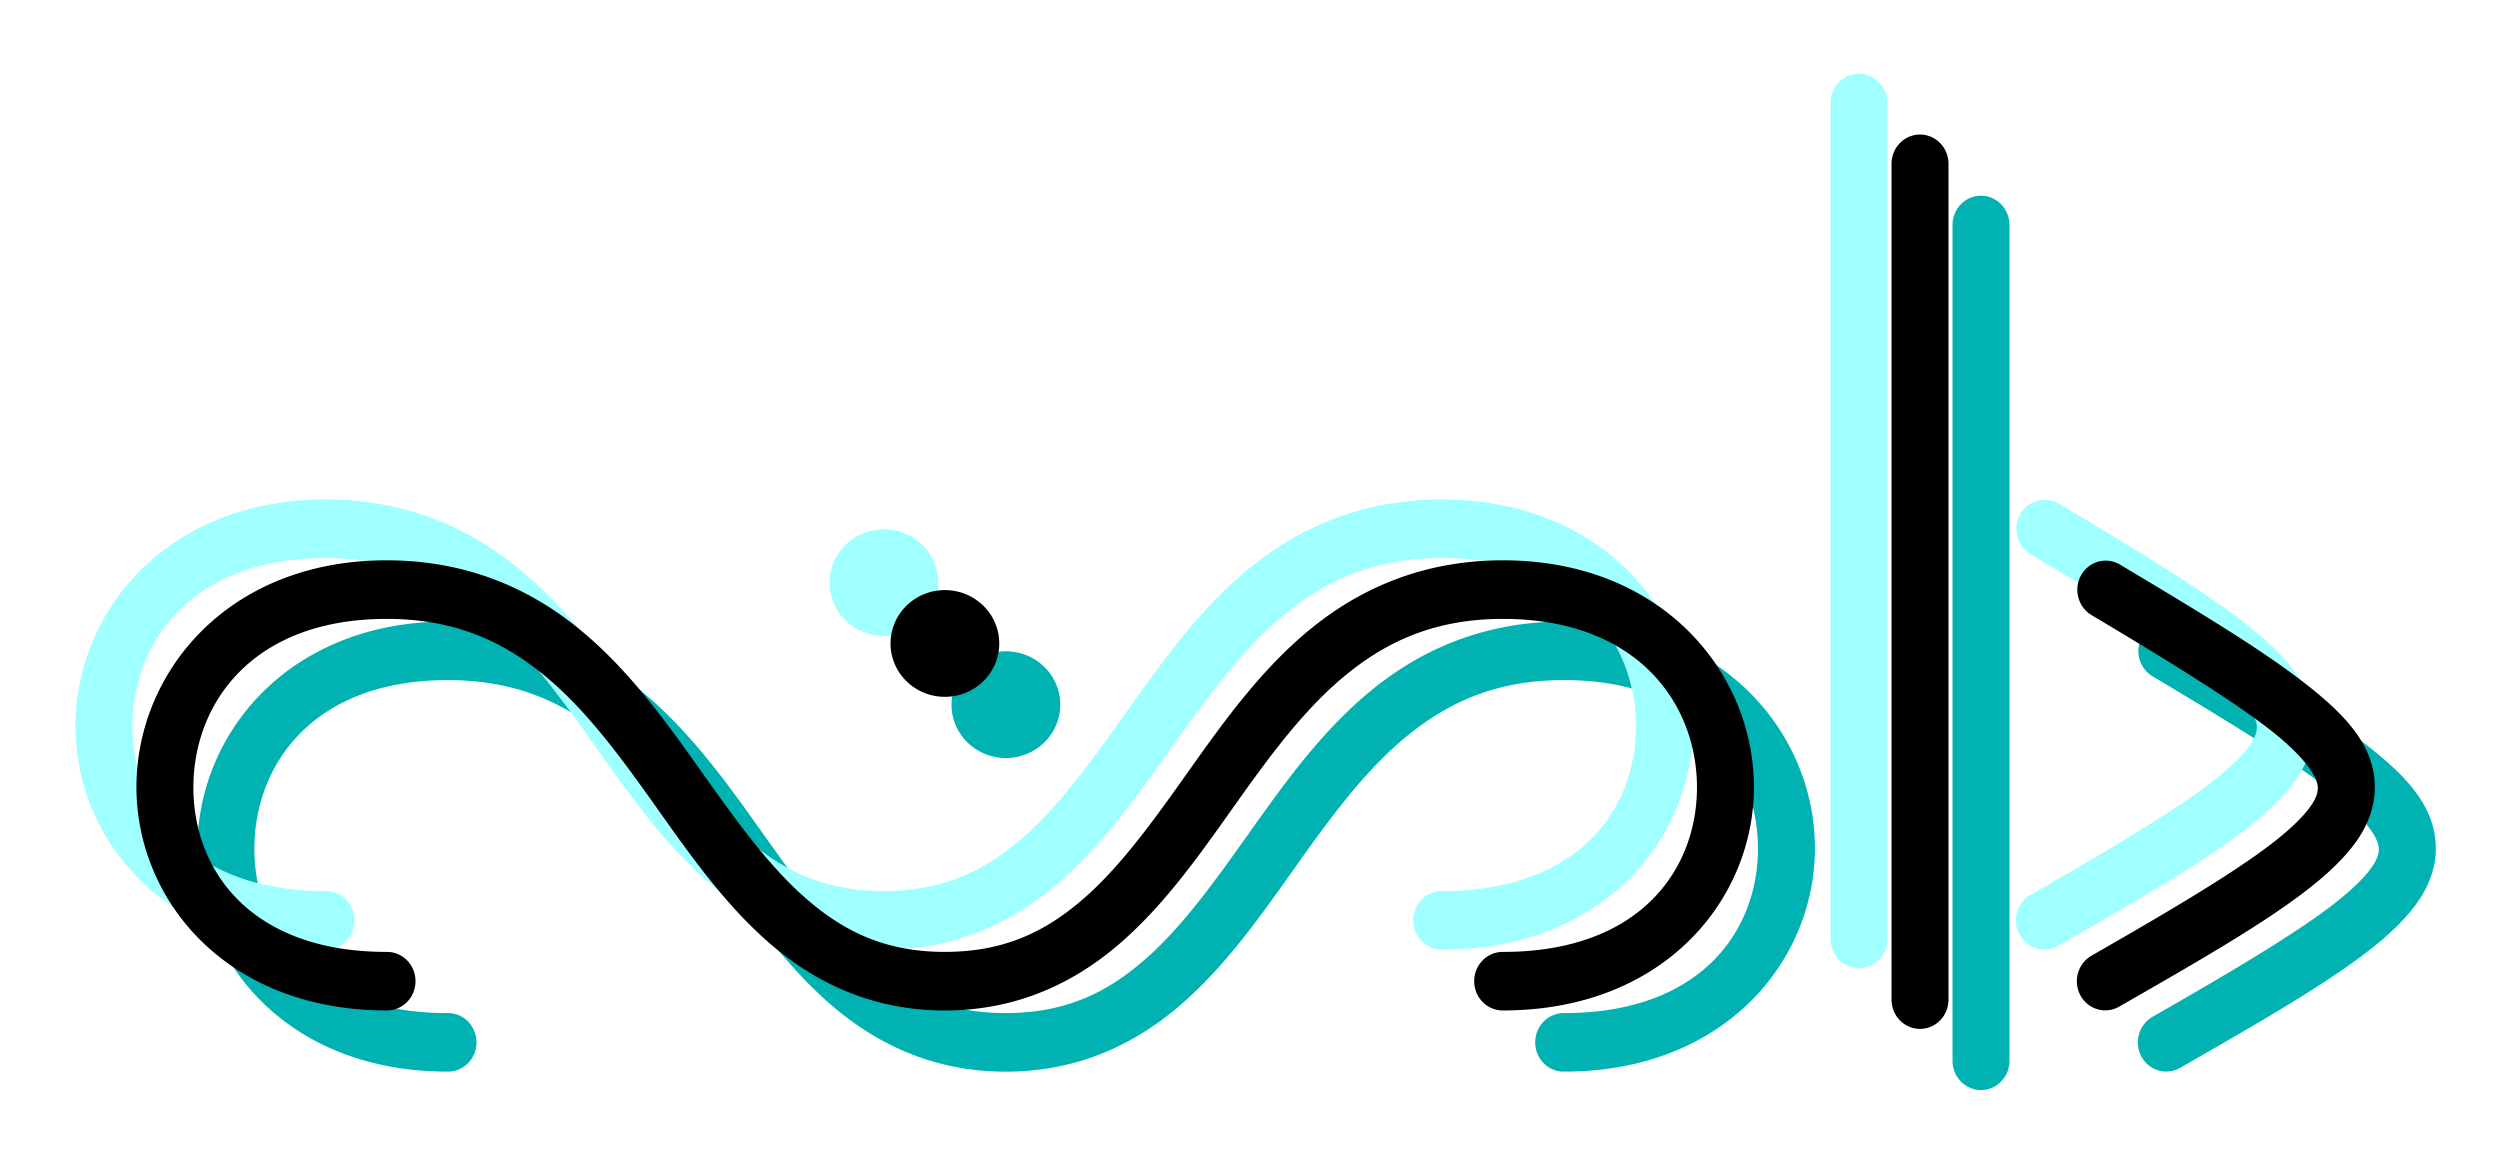
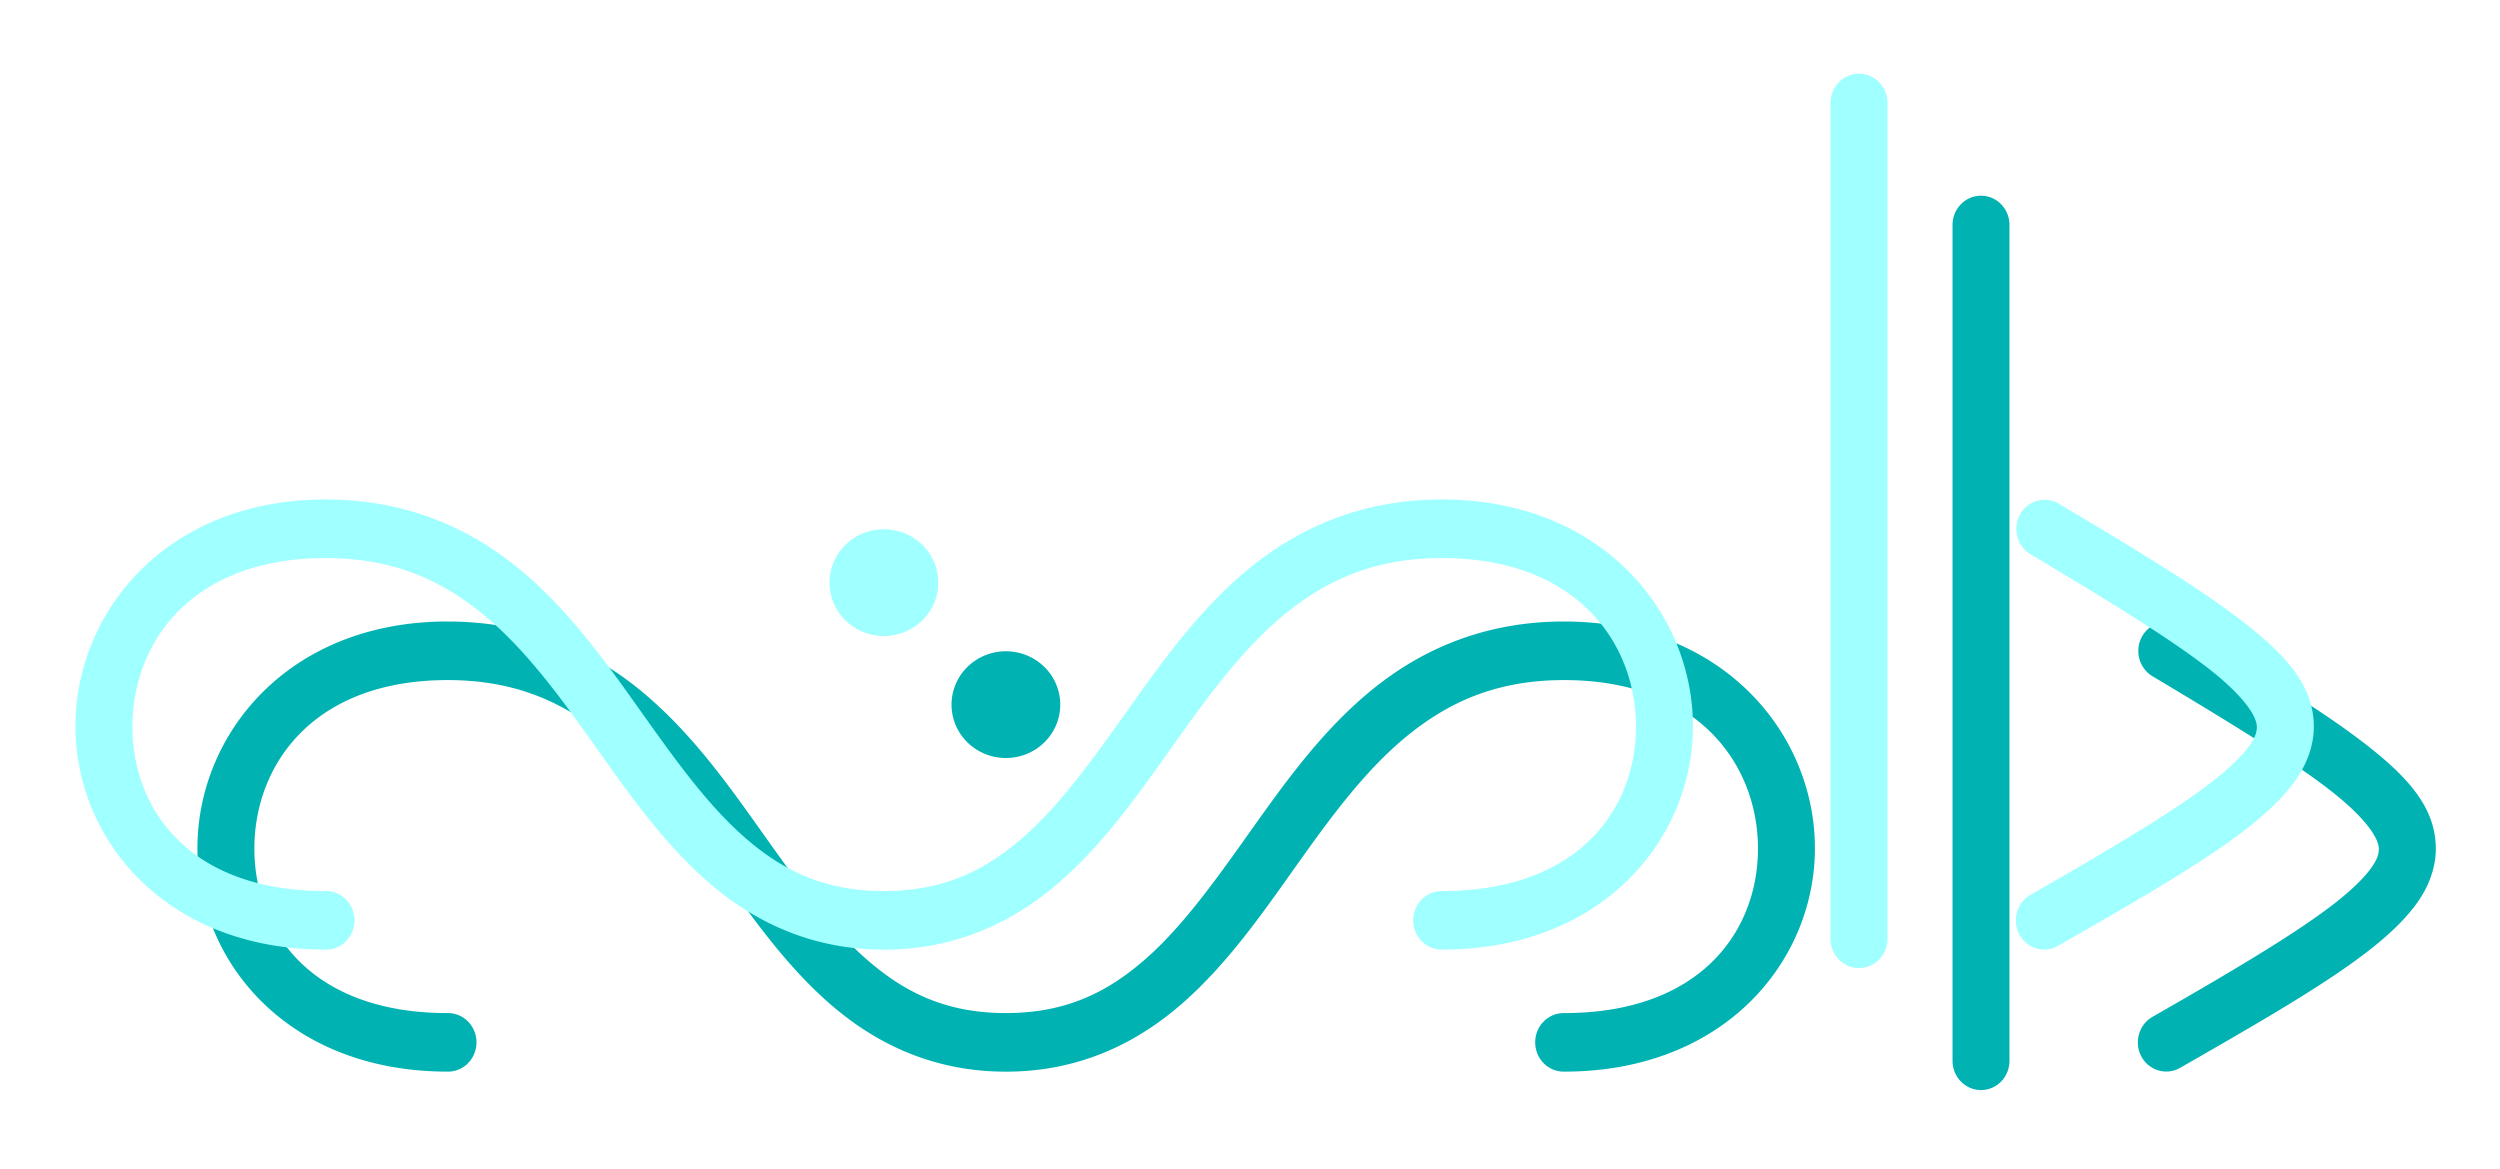
<svg xmlns="http://www.w3.org/2000/svg" xmlns:ns1="http://www.inkscape.org/namespaces/inkscape" xmlns:ns2="http://sodipodi.sourceforge.net/DTD/sodipodi-0.dtd" xmlns:xlink="http://www.w3.org/1999/xlink" ns1:export-ydpi="300" ns1:export-xdpi="300" ns1:export-filename="/media/labtaq/4F12-CA1D/خ خ/پند/پنگوئنی که پرواز می کند/drawing.png" ns1:version="1.1.1 (3bf5ae0d25, 2021-09-20)" ns2:docname="دامنه نوشته.svg" id="svg8" version="1.1" viewBox="0 0 43.35 20.276" height="76.632" width="163.842">
  <defs id="defs2">
    <ns1:path-effect lpeversion="0" effect="spiro" id="path-effect2256" is_visible="true" />
    <ns1:path-effect lpeversion="0" is_visible="true" id="path-effect2120" effect="spiro" />
    <ns1:path-effect lpeversion="0" effect="spiro" id="path-effect3607" is_visible="true" />
    <ns1:path-effect lpeversion="0" effect="spiro" id="path-effect3601" is_visible="true" />
    <ns1:path-effect lpeversion="0" effect="spiro" id="path-effect3595" is_visible="true" />
    <linearGradient id="linearGradient5190" ns1:collect="always">
      <stop id="stop5186" offset="0" style="stop-color:#ffab00;stop-opacity:1" />
      <stop id="stop5188" offset="1" style="stop-color:#ff5700;stop-opacity:1" />
    </linearGradient>
    <ns1:path-effect lpeversion="0" is_visible="true" id="path-effect1820" effect="spiro" />
    <ns1:path-effect lpeversion="0" effect="spiro" id="path-effect1169" is_visible="true" />
    <ns1:path-effect lpeversion="0" effect="spiro" id="path-effect1165" is_visible="true" />
    <ns1:path-effect lpeversion="0" effect="spiro" id="path-effect1161" is_visible="true" />
    <ns1:path-effect lpeversion="0" effect="spiro" id="path-effect2649" is_visible="true" />
    <ns1:path-effect lpeversion="0" is_visible="true" id="path-effect2617" effect="spiro" />
    <ns1:path-effect lpeversion="0" effect="spiro" id="path-effect2341" is_visible="true" />
    <ns1:path-effect lpeversion="0" is_visible="true" id="path-effect2337" effect="spiro" />
    <ns1:path-effect lpeversion="0" effect="spiro" id="path-effect2140" is_visible="true" />
    <ns1:path-effect lpeversion="0" effect="spiro" id="path-effect2136" is_visible="true" />
    <ns1:path-effect lpeversion="0" effect="spiro" id="path-effect2132" is_visible="true" />
    <ns1:path-effect lpeversion="0" is_visible="true" id="path-effect1905" effect="spiro" />
    <ns1:path-effect lpeversion="0" is_visible="true" id="path-effect1901" effect="spiro" />
    <ns1:path-effect lpeversion="0" is_visible="true" id="path-effect1897" effect="spiro" />
    <linearGradient id="linearGradient1144" ns1:collect="always">
      <stop id="stop1140" offset="0" style="stop-color:#aaeeff;stop-opacity:1" />
      <stop style="stop-color:#808080;stop-opacity:1" offset="0.5" id="stop1148" />
      <stop id="stop1142" offset="1" style="stop-color:#333333;stop-opacity:1" />
    </linearGradient>
    <ns1:path-effect lpeversion="0" is_visible="true" id="path-effect931" effect="spiro" />
    <linearGradient gradientUnits="userSpaceOnUse" y2="134.421" x2="128.302" y1="134.421" x1="101.285" id="linearGradient1146" xlink:href="#linearGradient1144" ns1:collect="always" />
    <filter id="filter2676" ns1:label="Invert" style="color-interpolation-filters:sRGB">
      <feColorMatrix id="feColorMatrix2674" result="color2" values="-1 0 0 0 1 0 -1 0 0 1 0 0 -1 0 1 0.21 0.72 0.07 1 0 " />
    </filter>
    <linearGradient y2="195.083" x2="-330.143" y1="139.957" x1="-461.661" gradientTransform="rotate(90,-477.882,91.183)" gradientUnits="userSpaceOnUse" id="linearGradient5254" xlink:href="#linearGradient5190" ns1:collect="always" />
    <ns1:path-effect lpeversion="0" is_visible="true" id="path-effect1905-6" effect="spiro" />
    <ns1:path-effect lpeversion="0" is_visible="true" id="path-effect1901-2" effect="spiro" />
    <ns1:path-effect lpeversion="0" is_visible="true" id="path-effect1897-6" effect="spiro" />
    <ns1:path-effect lpeversion="0" effect="spiro" id="path-effect2256-7" is_visible="true" />
    <clipPath id="clipPath5580" clipPathUnits="userSpaceOnUse">
      <g ns1:export-ydpi="314.31747" ns1:export-xdpi="314.31747" ns1:export-filename="/home/kh-kh-laptop/g4936.png" style="fill:#ed145b;fill-opacity:1;stroke:none;stroke-width:0.666" transform="matrix(1.582,0,0,1.423,245.71,-63.923)" id="g5584">
        <path id="path5582" d="m -461.661,63.565 v 87.679 87.679 h 87.679 v -87.679 -87.679 z" style="opacity:1;vector-effect:none;fill:#ed145b;fill-opacity:1;stroke:none;stroke-width:1.915;stroke-linecap:round;stroke-linejoin:round;stroke-miterlimit:4;stroke-dasharray:none;stroke-dashoffset:0;stroke-opacity:1;paint-order:stroke markers fill" ns1:connector-curvature="0" />
      </g>
    </clipPath>
    <clipPath id="clipPath63081-7" clipPathUnits="userSpaceOnUse">
-       <circle r="55.835" cy="2795.786" cx="719.814" id="circle63083-5" style="display:inline;opacity:1;vector-effect:none;fill:none;fill-opacity:1;stroke:#fff8e7;stroke-width:0.607;stroke-linecap:round;stroke-miterlimit:4;stroke-dasharray:none;stroke-opacity:1;paint-order:stroke fill markers" />
-     </clipPath>
+       </clipPath>
    <ns1:path-effect lpeversion="0" only_selected="false" apply_with_weight="true" apply_no_weight="true" helper_size="0" steps="2" weight="33.333" is_visible="true" id="path-effect6529-0-51-2-3" effect="bspline" />
    <clipPath id="clipPath11571-9-10-4-5" clipPathUnits="userSpaceOnUse">
      <path ns1:original-d="m -1258.9022,1757.2878 c 10.2101,-10e-4 20.4192,-10e-4 30.6273,0 5.3396,0.6676 10.6792,1.3363 16.0173,2.0059 1.3054,2.8688 2.6102,5.7394 3.9139,8.6106 -18.0492,1.1298 -36.0937,2.2603 -54.142,3.392 -5.9136,-0.6534 -11.8276,-1.3056 -17.7429,-1.9569 -0.5644,-2.5672 -1.1296,-5.1326 -1.696,-7.6973 4.8267,-0.9575 9.6552,-1.9145 14.4814,-2.8702 0.3922,-0.6097 0.7837,-1.2187 1.1741,-1.8265 2.452,0.1129 4.9123,0.2273 7.3669,0.3424 z" ns1:connector-curvature="0" id="path11573-1-85-0-6" d="m -1255.024,1757.231 c 6.332,0.057 16.541,0.057 24.315,0.391 7.774,0.334 13.113,1.003 16.435,2.772 3.321,1.769 4.626,4.639 -3.746,6.64 -8.372,2.001 -26.417,3.131 -38.398,3.37 -11.981,0.239 -17.895,-0.413 -21.135,-2.023 -3.24,-1.61 -3.806,-4.175 -1.675,-5.936 2.131,-1.761 6.959,-2.718 9.568,-3.501 2.609,-0.783 3.001,-1.392 4.422,-1.639 1.421,-0.247 3.882,-0.133 10.214,-0.075 z" style="fill:none;stroke:#000000;stroke-width:1px;stroke-linecap:butt;stroke-linejoin:miter;stroke-opacity:1" />
    </clipPath>
    <clipPath id="clipPath63081-7-2" clipPathUnits="userSpaceOnUse">
-       <circle r="55.835" cy="2795.786" cx="719.814" id="circle63083-5-7" style="display:inline;opacity:1;vector-effect:none;fill:none;fill-opacity:1;stroke:#fff8e7;stroke-width:0.607;stroke-linecap:round;stroke-miterlimit:4;stroke-dasharray:none;stroke-opacity:1;paint-order:stroke fill markers" />
-     </clipPath>
+       </clipPath>
    <ns1:path-effect lpeversion="0" only_selected="false" apply_with_weight="true" apply_no_weight="true" helper_size="0" steps="2" weight="33.333" is_visible="true" id="path-effect6529-0-51-2-3-2" effect="bspline" />
    <clipPath id="clipPath11571-9-10-4-5-0" clipPathUnits="userSpaceOnUse">
-       <path ns1:original-d="m -1258.9022,1757.2878 c 10.2101,-10e-4 20.4192,-10e-4 30.6273,0 5.3396,0.6676 10.6792,1.3363 16.0173,2.0059 1.3054,2.8688 2.6102,5.7394 3.9139,8.6106 -18.0492,1.1298 -36.0937,2.2603 -54.142,3.392 -5.9136,-0.6534 -11.8276,-1.3056 -17.7429,-1.9569 -0.5644,-2.5672 -1.1296,-5.1326 -1.696,-7.6973 4.8267,-0.9575 9.6552,-1.9145 14.4814,-2.8702 0.3922,-0.6097 0.7837,-1.2187 1.1741,-1.8265 2.452,0.1129 4.9123,0.2273 7.3669,0.3424 z" ns1:connector-curvature="0" id="path11573-1-85-0-6-2" d="m -1255.024,1757.231 c 6.332,0.057 16.541,0.057 24.315,0.391 7.774,0.334 13.113,1.003 16.435,2.772 3.321,1.769 4.626,4.639 -3.746,6.64 -8.372,2.001 -26.417,3.131 -38.398,3.37 -11.981,0.239 -17.895,-0.413 -21.135,-2.023 -3.24,-1.61 -3.806,-4.175 -1.675,-5.936 2.131,-1.761 6.959,-2.718 9.568,-3.501 2.609,-0.783 3.001,-1.392 4.422,-1.639 1.421,-0.247 3.882,-0.133 10.214,-0.075 z" style="fill:none;stroke:#000000;stroke-width:1px;stroke-linecap:butt;stroke-linejoin:miter;stroke-opacity:1" />
-     </clipPath>
+       </clipPath>
    <clipPath id="clipPath63081-7-2-2" clipPathUnits="userSpaceOnUse">
      <circle r="55.835" cy="2795.786" cx="719.814" id="circle63083-5-7-6" style="display:inline;opacity:1;vector-effect:none;fill:none;fill-opacity:1;stroke:#fff8e7;stroke-width:0.607;stroke-linecap:round;stroke-miterlimit:4;stroke-dasharray:none;stroke-opacity:1;paint-order:stroke fill markers" />
    </clipPath>
    <ns1:path-effect lpeversion="0" only_selected="false" apply_with_weight="true" apply_no_weight="true" helper_size="0" steps="2" weight="33.333" is_visible="true" id="path-effect6529-0-51-2-3-2-0" effect="bspline" />
    <clipPath id="clipPath11571-9-10-4-5-0-4" clipPathUnits="userSpaceOnUse">
      <path ns1:original-d="m -1258.9022,1757.2878 c 10.2101,-10e-4 20.4192,-10e-4 30.6273,0 5.3396,0.6676 10.6792,1.3363 16.0173,2.0059 1.3054,2.8688 2.6102,5.7394 3.9139,8.6106 -18.0492,1.1298 -36.0937,2.2603 -54.142,3.392 -5.9136,-0.6534 -11.8276,-1.3056 -17.7429,-1.9569 -0.5644,-2.5672 -1.1296,-5.1326 -1.696,-7.6973 4.8267,-0.9575 9.6552,-1.9145 14.4814,-2.8702 0.3922,-0.6097 0.7837,-1.2187 1.1741,-1.8265 2.452,0.1129 4.9123,0.2273 7.3669,0.3424 z" ns1:connector-curvature="0" id="path11573-1-85-0-6-2-1" d="m -1255.024,1757.231 c 6.332,0.057 16.541,0.057 24.315,0.391 7.774,0.334 13.113,1.003 16.435,2.772 3.321,1.769 4.626,4.639 -3.746,6.64 -8.372,2.001 -26.417,3.131 -38.398,3.37 -11.981,0.239 -17.895,-0.413 -21.135,-2.023 -3.24,-1.61 -3.806,-4.175 -1.675,-5.936 2.131,-1.761 6.959,-2.718 9.568,-3.501 2.609,-0.783 3.001,-1.392 4.422,-1.639 1.421,-0.247 3.882,-0.133 10.214,-0.075 z" style="fill:none;stroke:#000000;stroke-width:1px;stroke-linecap:butt;stroke-linejoin:miter;stroke-opacity:1" />
    </clipPath>
    <ns1:path-effect lpeversion="0" only_selected="false" apply_with_weight="true" apply_no_weight="true" helper_size="0" steps="2" weight="33.333" is_visible="true" id="path-effect6529-0-51-2-3-2-0-0" effect="bspline" />
    <clipPath id="clipPath11571-9-10-4-5-0-4-4" clipPathUnits="userSpaceOnUse">
      <path ns1:original-d="m -1258.9022,1757.2878 c 10.2101,-10e-4 20.4192,-10e-4 30.6273,0 5.3396,0.6676 10.6792,1.3363 16.0173,2.0059 1.3054,2.8688 2.6102,5.7394 3.9139,8.6106 -18.0492,1.1298 -36.0937,2.2603 -54.142,3.392 -5.9136,-0.6534 -11.8276,-1.3056 -17.7429,-1.9569 -0.5644,-2.5672 -1.1296,-5.1326 -1.696,-7.6973 4.8267,-0.9575 9.6552,-1.9145 14.4814,-2.8702 0.3922,-0.6097 0.7837,-1.2187 1.1741,-1.8265 2.452,0.1129 4.9123,0.2273 7.3669,0.3424 z" ns1:connector-curvature="0" id="path11573-1-85-0-6-2-1-8" d="m -1255.024,1757.231 c 6.332,0.057 16.541,0.057 24.315,0.391 7.774,0.334 13.113,1.003 16.435,2.772 3.321,1.769 4.626,4.639 -3.746,6.64 -8.372,2.001 -26.417,3.131 -38.398,3.37 -11.981,0.239 -17.895,-0.413 -21.135,-2.023 -3.24,-1.61 -3.806,-4.175 -1.675,-5.936 2.131,-1.761 6.959,-2.718 9.568,-3.501 2.609,-0.783 3.001,-1.392 4.422,-1.639 1.421,-0.247 3.882,-0.133 10.214,-0.075 z" style="fill:none;stroke:#000000;stroke-width:1px;stroke-linecap:butt;stroke-linejoin:miter;stroke-opacity:1" />
    </clipPath>
    <ns1:path-effect lpeversion="0" only_selected="false" apply_with_weight="true" apply_no_weight="true" helper_size="0" steps="2" weight="33.333" is_visible="true" id="path-effect6529-0-51-2-3-2-0-0-7" effect="bspline" />
    <clipPath id="clipPath11571-9-10-4-5-0-4-4-0" clipPathUnits="userSpaceOnUse">
-       <path ns1:original-d="m -1258.9022,1757.2878 c 10.2101,-10e-4 20.4192,-10e-4 30.6273,0 5.3396,0.6676 10.6792,1.3363 16.0173,2.0059 1.3054,2.8688 2.6102,5.7394 3.9139,8.6106 -18.0492,1.1298 -36.0937,2.2603 -54.142,3.392 -5.9136,-0.6534 -11.8276,-1.3056 -17.7429,-1.9569 -0.5644,-2.5672 -1.1296,-5.1326 -1.696,-7.6973 4.8267,-0.9575 9.6552,-1.9145 14.4814,-2.8702 0.3922,-0.6097 0.7837,-1.2187 1.1741,-1.8265 2.452,0.1129 4.9123,0.2273 7.3669,0.3424 z" ns1:connector-curvature="0" id="path11573-1-85-0-6-2-1-8-8" d="m -1255.024,1757.231 c 6.332,0.057 16.541,0.057 24.315,0.391 7.774,0.334 13.113,1.003 16.435,2.772 3.321,1.769 4.626,4.639 -3.746,6.64 -8.372,2.001 -26.417,3.131 -38.398,3.37 -11.981,0.239 -17.895,-0.413 -21.135,-2.023 -3.24,-1.61 -3.806,-4.175 -1.675,-5.936 2.131,-1.761 6.959,-2.718 9.568,-3.501 2.609,-0.783 3.001,-1.392 4.422,-1.639 1.421,-0.247 3.882,-0.133 10.214,-0.075 z" style="fill:none;stroke:#000000;stroke-width:1px;stroke-linecap:butt;stroke-linejoin:miter;stroke-opacity:1" />
-     </clipPath>
+       </clipPath>
    <filter ns1:collect="always" style="color-interpolation-filters:sRGB" id="filter3669" x="-0.034" y="-0.084" width="1.067" height="1.167">
      <feGaussianBlur ns1:collect="always" stdDeviation="2.048" id="feGaussianBlur3671" />
    </filter>
  </defs>
  <ns2:namedview units="px" ns1:document-rotation="0" ns1:snap-intersection-paths="true" ns1:snap-midpoints="true" ns1:snap-smooth-nodes="true" ns1:object-paths="true" ns1:lockguides="false" ns1:window-maximized="1" ns1:window-y="0" ns1:window-x="0" ns1:window-height="739" ns1:window-width="1322" ns1:snap-global="true" ns1:bbox-nodes="true" ns1:snap-bbox-midpoints="true" ns1:snap-bbox-edge-midpoints="true" ns1:bbox-paths="true" ns1:snap-object-midpoints="true" ns1:snap-center="true" ns1:snap-bbox="true" ns1:guide-bbox="true" showguides="true" showgrid="false" ns1:current-layer="g24187-0" ns1:document-units="mm" ns1:cy="140" ns1:cx="7.0000001" ns1:zoom="0.99999999" ns1:pageshadow="2" ns1:pageopacity="0" borderopacity="1.0" bordercolor="#666666" pagecolor="#a7a7a7" id="base" ns1:snap-page="true" ns1:pagecheckerboard="0" ns1:snap-text-baseline="true" />
  <g id="layer1" ns1:groupmode="layer" ns1:label="Layer 1" transform="translate(-46.06,-58.503)">
    <g id="g24187-0" transform="matrix(5.656,0,0,5.861,272.896,-460.184)" style="stroke-width:0.174;stroke-miterlimit:4;stroke-dasharray:none">
      <path id="path3649" style="color:#000000;mix-blend-mode:normal;fill:#00b2b2;fill-opacity:1;stroke-width:3.78;stroke-linecap:round;stroke-linejoin:round;-inkscape-stroke:none;filter:url(#filter3669)" d="M 116.383,0.002 A 1.856,1.924 0 0 0 114.504,1.906 v 54.992 a 1.856,1.924 0 0 0 1.879,1.904 1.856,1.924 0 0 0 1.836,-1.904 V 1.906 A 1.856,1.924 0 0 0 116.383,0.002 Z M 16.1,27.996 C 5.875,28.11 0.073,35.419 0.018,42.793 -0.038,50.225 5.789,57.59 16.342,57.59 a 1.856,1.924 0 0 0 1.879,-1.904 1.856,1.924 0 0 0 -1.879,-1.945 c -8.98,0 -12.65,-5.47 -12.609,-10.904 0.041,-5.434 3.84,-10.99 12.609,-10.99 4.385,0 7.494,1.434 10.188,3.635 2.694,2.201 4.923,5.233 7.182,8.438 2.258,3.204 4.542,6.544 7.516,9.172 2.974,2.627 6.738,4.5 11.523,4.5 4.785,0 8.55,-1.873 11.523,-4.5 2.974,-2.627 5.257,-5.967 7.516,-9.172 2.258,-3.204 4.488,-6.236 7.182,-8.438 2.694,-2.201 5.803,-3.635 10.188,-3.635 8.77,0 12.611,5.556 12.652,10.99 0.041,5.434 -3.672,10.904 -12.652,10.904 a 1.856,1.924 0 0 0 -1.879,1.945 1.856,1.924 0 0 0 1.879,1.904 c 10.553,0 16.423,-7.365 16.367,-14.797 -0.056,-7.432 -5.992,-14.797 -16.367,-14.797 -5.187,0 -9.272,1.832 -12.482,4.455 -3.21,2.623 -5.617,5.988 -7.893,9.217 -2.275,3.229 -4.443,6.326 -6.93,8.523 -2.487,2.197 -5.202,3.549 -9.104,3.549 -3.901,0 -6.614,-1.352 -9.102,-3.549 -2.487,-2.197 -4.656,-5.295 -6.932,-8.523 -2.275,-3.229 -4.68,-6.593 -7.891,-9.217 -3.21,-2.623 -7.297,-4.455 -12.484,-4.455 -0.081,0 -0.162,-8.96e-4 -0.242,0 z m 112.311,0.021 a 1.856,1.924 0 0 0 -0.42,0.064 h -0.002 a 1.856,1.924 0 0 0 -1.127,0.908 1.856,1.924 0 0 0 0.668,2.596 c 5.175,3.112 9.046,5.518 11.525,7.443 2.479,1.926 3.245,3.26 3.256,3.893 0.006,0.317 -0.069,0.694 -0.543,1.342 -0.475,0.648 -1.32,1.48 -2.547,2.424 -2.453,1.888 -6.402,4.263 -11.691,7.312 a 1.856,1.924 0 0 0 -0.709,2.596 1.856,1.924 0 0 0 2.547,0.734 c 5.314,-3.064 9.292,-5.392 12.066,-7.527 1.387,-1.068 2.488,-2.097 3.299,-3.203 0.811,-1.106 1.319,-2.407 1.295,-3.764 -0.049,-2.713 -1.941,-4.722 -4.719,-6.879 -2.777,-2.157 -6.752,-4.581 -11.941,-7.701 a 1.856,1.924 0 0 0 -0.957,-0.238 z m -75.656,1.936 a 3.546,3.508 0 0 0 -3.547,3.51 3.546,3.508 0 0 0 3.547,3.508 3.546,3.508 0 0 0 3.545,-3.508 3.546,3.508 0 0 0 -3.545,-3.51 z" transform="matrix(0.047,0,0,0.045,-39.501,89.077)" />
      <path id="path4243" style="color:#000000;mix-blend-mode:normal;fill:#a0ffff;fill-opacity:1;stroke-width:3.78;stroke-linecap:round;stroke-linejoin:round;-inkscape-stroke:none;filter:url(#filter3669)" d="M 116.383,0.002 A 1.856,1.924 0 0 0 114.504,1.906 v 54.992 a 1.856,1.924 0 0 0 1.879,1.904 1.856,1.924 0 0 0 1.836,-1.904 V 1.906 A 1.856,1.924 0 0 0 116.383,0.002 Z M 16.1,27.996 C 5.875,28.11 0.073,35.419 0.018,42.793 -0.038,50.225 5.789,57.59 16.342,57.59 a 1.856,1.924 0 0 0 1.879,-1.904 1.856,1.924 0 0 0 -1.879,-1.945 c -8.98,0 -12.65,-5.47 -12.609,-10.904 0.041,-5.434 3.84,-10.99 12.609,-10.99 4.385,0 7.494,1.434 10.188,3.635 2.694,2.201 4.923,5.233 7.182,8.438 2.258,3.204 4.542,6.544 7.516,9.172 2.974,2.627 6.738,4.5 11.523,4.5 4.785,0 8.55,-1.873 11.523,-4.5 2.974,-2.627 5.257,-5.967 7.516,-9.172 2.258,-3.204 4.488,-6.236 7.182,-8.438 2.694,-2.201 5.803,-3.635 10.188,-3.635 8.77,0 12.611,5.556 12.652,10.99 0.041,5.434 -3.672,10.904 -12.652,10.904 a 1.856,1.924 0 0 0 -1.879,1.945 1.856,1.924 0 0 0 1.879,1.904 c 10.553,0 16.423,-7.365 16.367,-14.797 -0.056,-7.432 -5.992,-14.797 -16.367,-14.797 -5.187,0 -9.272,1.832 -12.482,4.455 -3.21,2.623 -5.617,5.988 -7.893,9.217 -2.275,3.229 -4.443,6.326 -6.93,8.523 -2.487,2.197 -5.202,3.549 -9.104,3.549 -3.901,0 -6.614,-1.352 -9.102,-3.549 -2.487,-2.197 -4.656,-5.295 -6.932,-8.523 -2.275,-3.229 -4.68,-6.593 -7.891,-9.217 -3.21,-2.623 -7.297,-4.455 -12.484,-4.455 -0.081,0 -0.162,-8.96e-4 -0.242,0 z m 112.311,0.021 a 1.856,1.924 0 0 0 -0.42,0.064 h -0.002 a 1.856,1.924 0 0 0 -1.127,0.908 1.856,1.924 0 0 0 0.668,2.596 c 5.175,3.112 9.046,5.518 11.525,7.443 2.479,1.926 3.245,3.26 3.256,3.893 0.006,0.317 -0.069,0.694 -0.543,1.342 -0.475,0.648 -1.32,1.48 -2.547,2.424 -2.453,1.888 -6.402,4.263 -11.691,7.312 a 1.856,1.924 0 0 0 -0.709,2.596 1.856,1.924 0 0 0 2.547,0.734 c 5.314,-3.064 9.292,-5.392 12.066,-7.527 1.387,-1.068 2.488,-2.097 3.299,-3.203 0.811,-1.106 1.319,-2.407 1.295,-3.764 -0.049,-2.713 -1.941,-4.722 -4.719,-6.879 -2.777,-2.157 -6.752,-4.581 -11.941,-7.701 a 1.856,1.924 0 0 0 -0.957,-0.238 z m -75.656,1.936 a 3.546,3.508 0 0 0 -3.547,3.51 3.546,3.508 0 0 0 3.547,3.508 3.546,3.508 0 0 0 3.545,-3.508 3.546,3.508 0 0 0 -3.545,-3.51 z" transform="matrix(0.047,0,0,0.045,-39.875,88.716)" />
-       <path id="path24177-6" style="color:#000000;fill:#000000;stroke-width:3.78;stroke-linecap:round;stroke-linejoin:round;-inkscape-stroke:none" d="M 116.383,0.002 A 1.856,1.924 0 0 0 114.504,1.906 v 54.992 a 1.856,1.924 0 0 0 1.879,1.904 1.856,1.924 0 0 0 1.836,-1.904 V 1.906 A 1.856,1.924 0 0 0 116.383,0.002 Z M 16.1,27.996 C 5.875,28.11 0.073,35.419 0.018,42.793 -0.038,50.225 5.789,57.59 16.342,57.59 a 1.856,1.924 0 0 0 1.879,-1.904 1.856,1.924 0 0 0 -1.879,-1.945 c -8.98,0 -12.65,-5.47 -12.609,-10.904 0.041,-5.434 3.84,-10.99 12.609,-10.99 4.385,0 7.494,1.434 10.188,3.635 2.694,2.201 4.923,5.233 7.182,8.438 2.258,3.204 4.542,6.544 7.516,9.172 2.974,2.627 6.738,4.5 11.523,4.5 4.785,0 8.55,-1.873 11.523,-4.5 2.974,-2.627 5.257,-5.967 7.516,-9.172 2.258,-3.204 4.488,-6.236 7.182,-8.438 2.694,-2.201 5.803,-3.635 10.188,-3.635 8.77,0 12.611,5.556 12.652,10.99 0.041,5.434 -3.672,10.904 -12.652,10.904 a 1.856,1.924 0 0 0 -1.879,1.945 1.856,1.924 0 0 0 1.879,1.904 c 10.553,0 16.423,-7.365 16.367,-14.797 -0.056,-7.432 -5.992,-14.797 -16.367,-14.797 -5.187,0 -9.272,1.832 -12.482,4.455 -3.21,2.623 -5.617,5.988 -7.893,9.217 -2.275,3.229 -4.443,6.326 -6.93,8.523 -2.487,2.197 -5.202,3.549 -9.104,3.549 -3.901,0 -6.614,-1.352 -9.102,-3.549 -2.487,-2.197 -4.656,-5.295 -6.932,-8.523 -2.275,-3.229 -4.68,-6.593 -7.891,-9.217 -3.21,-2.623 -7.297,-4.455 -12.484,-4.455 -0.081,0 -0.162,-8.96e-4 -0.242,0 z m 112.311,0.021 a 1.856,1.924 0 0 0 -0.42,0.064 h -0.002 a 1.856,1.924 0 0 0 -1.127,0.908 1.856,1.924 0 0 0 0.668,2.596 c 5.175,3.112 9.046,5.518 11.525,7.443 2.479,1.926 3.245,3.26 3.256,3.893 0.006,0.317 -0.069,0.694 -0.543,1.342 -0.475,0.648 -1.32,1.48 -2.547,2.424 -2.453,1.888 -6.402,4.263 -11.691,7.312 a 1.856,1.924 0 0 0 -0.709,2.596 1.856,1.924 0 0 0 2.547,0.734 c 5.314,-3.064 9.292,-5.392 12.066,-7.527 1.387,-1.068 2.488,-2.097 3.299,-3.203 0.811,-1.106 1.319,-2.407 1.295,-3.764 -0.049,-2.713 -1.941,-4.722 -4.719,-6.879 -2.777,-2.157 -6.752,-4.581 -11.941,-7.701 a 1.856,1.924 0 0 0 -0.957,-0.238 z m -75.656,1.936 a 3.546,3.508 0 0 0 -3.547,3.51 3.546,3.508 0 0 0 3.547,3.508 3.546,3.508 0 0 0 3.545,-3.508 3.546,3.508 0 0 0 -3.545,-3.51 z" transform="matrix(0.047,0,0,0.045,-39.688,88.896)" />
    </g>
  </g>
</svg>